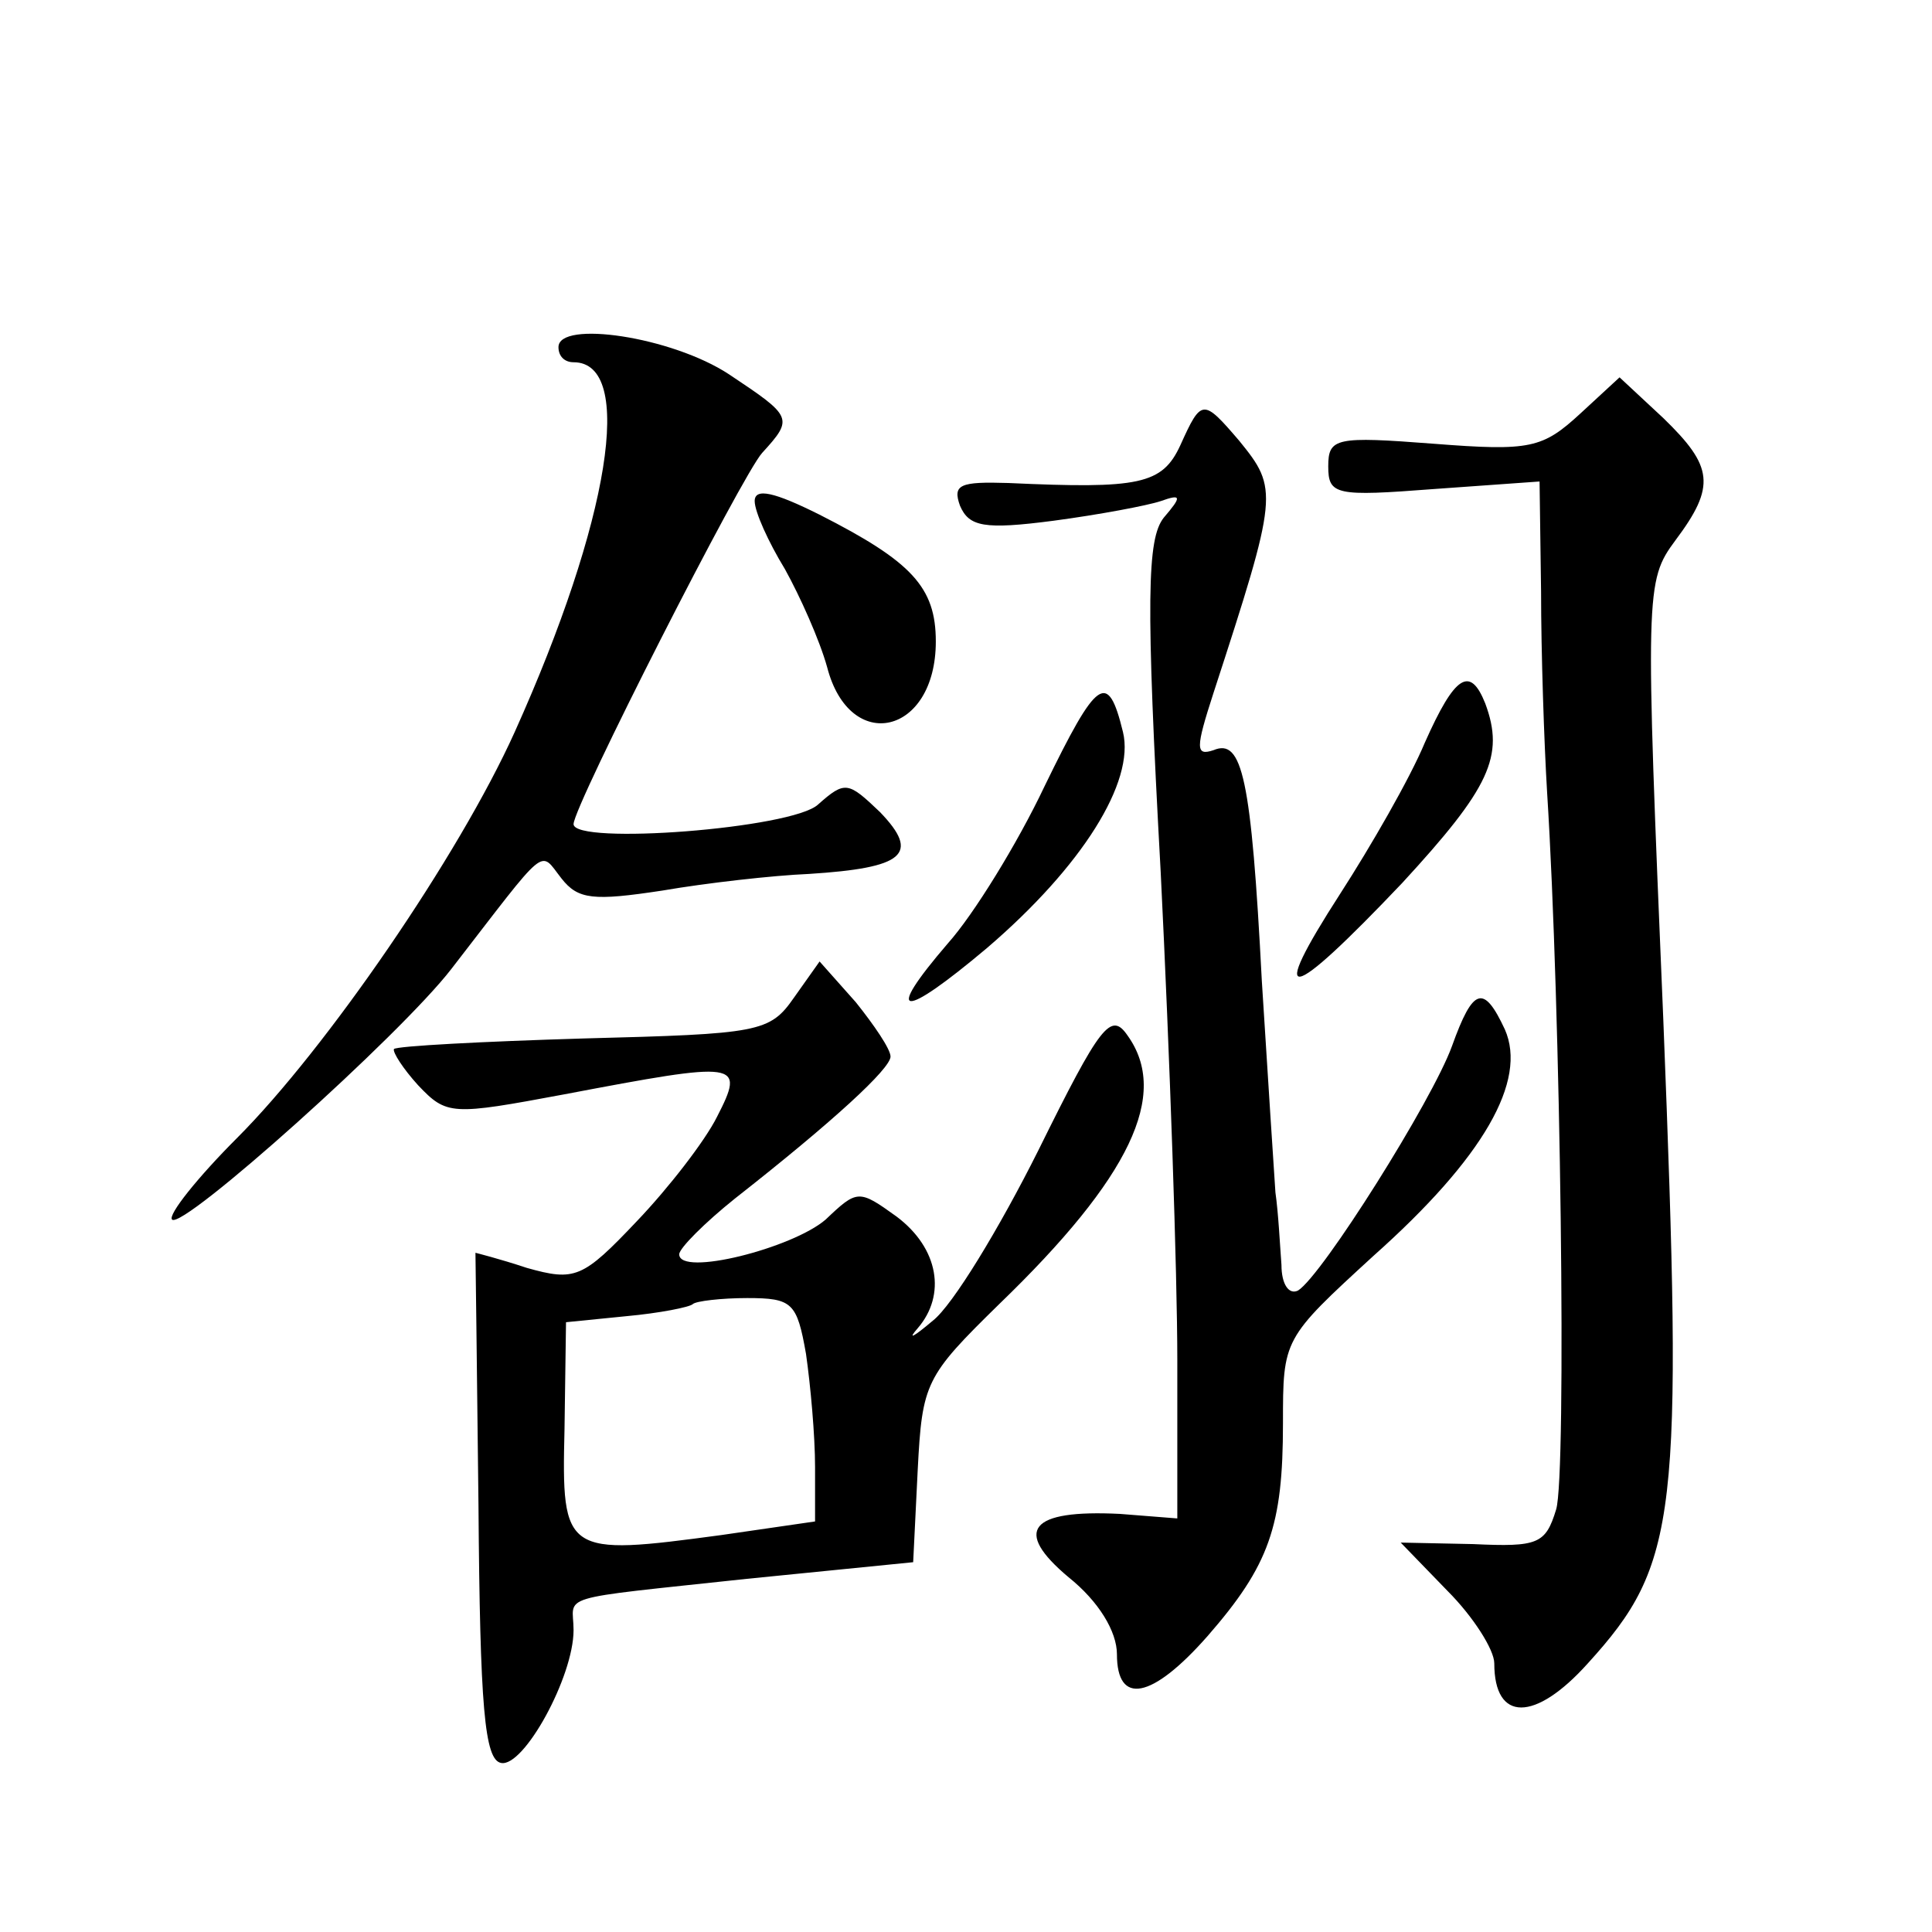
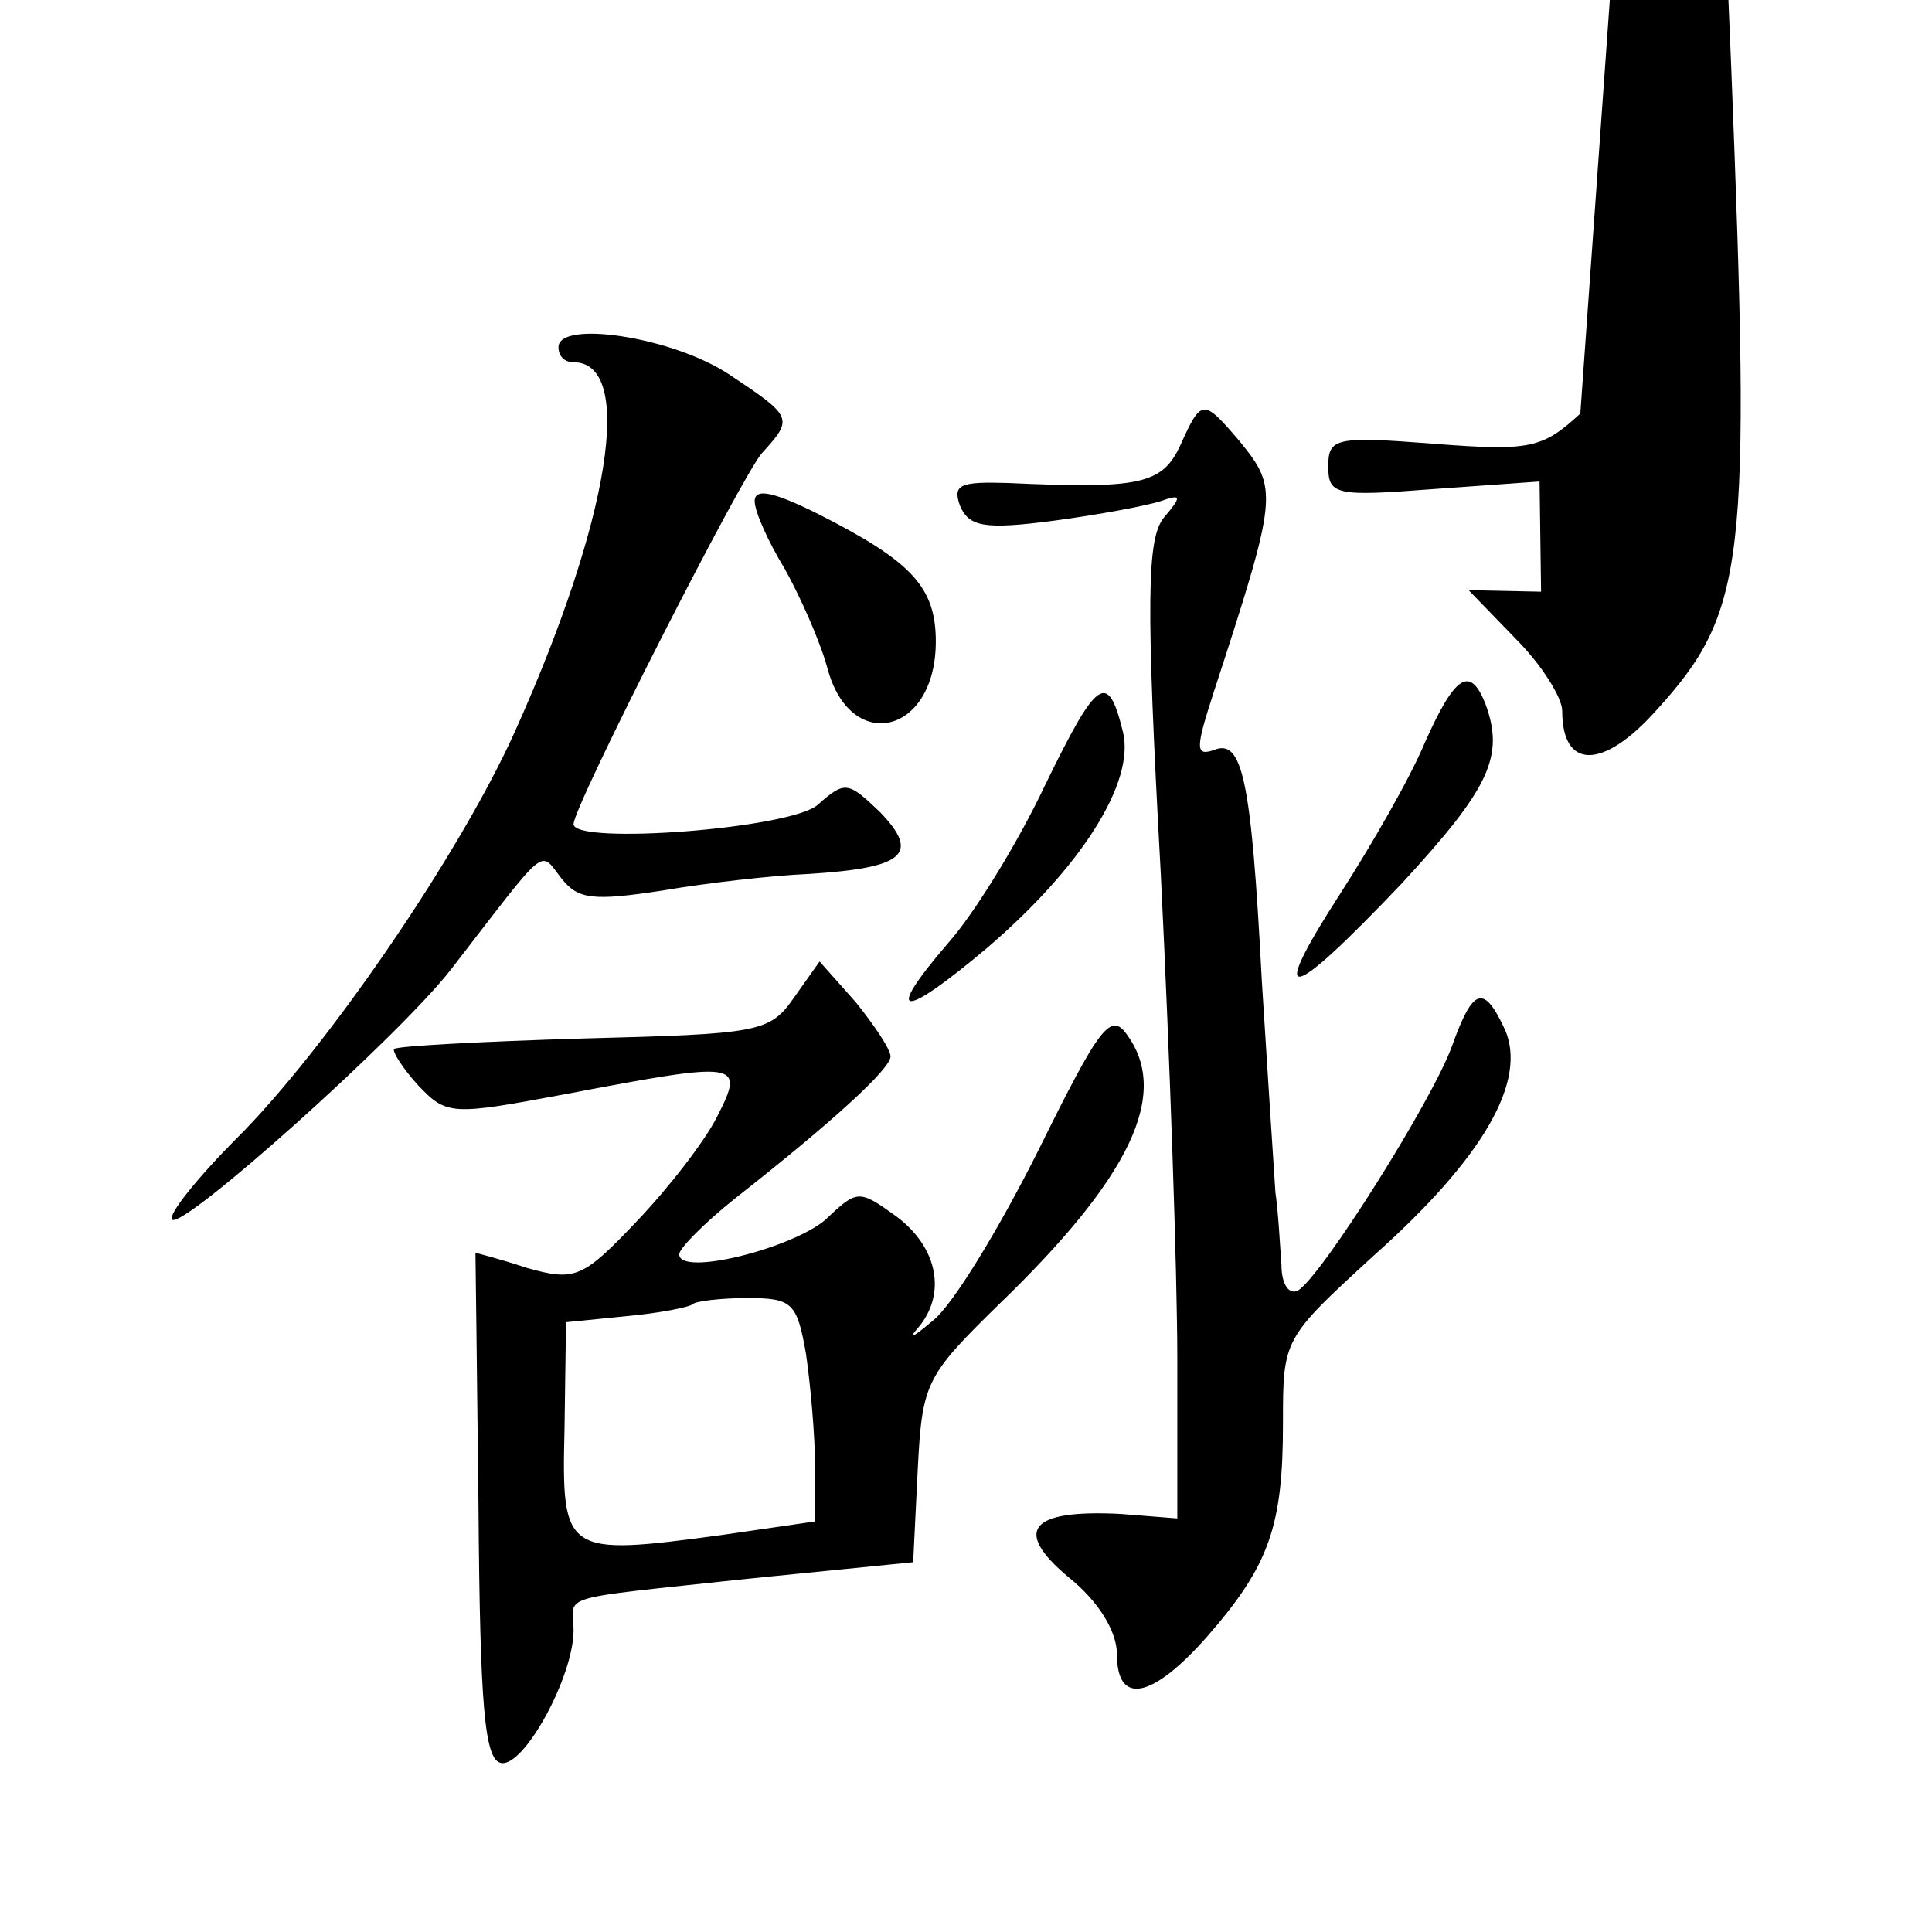
<svg xmlns="http://www.w3.org/2000/svg" version="1.0" width="128pt" height="128pt" viewBox="0 0 128 128" preserveAspectRatio="xMidYMid meet">
  <g transform="translate(0,128) scale(0.1,-0.1)" fill="#0" stroke="none">
-     <path d="M370 1050 c0 -6 4 -10 10 -10 41 0 24 -105 -39 -245 -37 -82 -125 -210 -184 -269 -26 -26 -46 -51 -43 -54 7 -7 151 122 185 166 65 84 58 79 73 60 11 -14 21 -15 67 -8 29 5 73 10 97 11 63 4 74 13 47 41 -21 20 -23 21 -41 5 -17 -16 -162 -27 -162 -13 0 12 112 232 125 246 21 23 20 24 -22 52 -38 25 -113 36 -113 18z M1047 1006 c-25 -23 -33 -25 -97 -20 -65 5 -70 4 -70 -15 0 -19 5 -20 70 -15 l70 5 1 -73 c0 -40 2 -100 4 -133 9 -142 13 -452 6 -475 -7 -23 -12 -25 -55 -23 l-48 1 31 -32 c17 -17 31 -39 31 -48 0 -39 27 -39 62 0 60 66 63 97 50 426 -12 285 -12 291 8 318 27 36 25 49 -8 81 l-29 27 -26 -24z M782 985 c-12 -26 -27 -29 -114 -25 -32 1 -37 -1 -32 -15 6 -14 16 -16 62 -10 30 4 62 10 71 13 14 5 14 3 2 -11 -11 -14 -12 -53 -2 -235 6 -121 11 -266 11 -323 l0 -105 -38 3 c-60 3 -71 -11 -34 -42 20 -16 32 -36 32 -51 0 -34 23 -30 60 12 41 47 50 73 50 141 0 56 0 56 60 111 73 65 102 116 87 150 -14 30 -21 28 -35 -11 -13 -36 -86 -152 -102 -162 -6 -3 -11 4 -11 17 -1 13 -2 34 -4 48 -1 14 -5 77 -9 140 -7 135 -13 161 -32 153 -12 -4 -12 1 0 38 43 132 43 135 17 167 -24 28 -25 28 -39 -3z M500 948 c0 -7 9 -27 20 -45 10 -18 23 -47 28 -65 15 -58 72 -45 72 17 0 36 -16 53 -77 84 -30 15 -43 18 -43 9z M692 759 c-18 -38 -47 -85 -64 -104 -43 -50 -31 -51 26 -3 63 54 98 110 90 143 -10 41 -17 36 -52 -36z M944 788 c-10 -24 -36 -69 -56 -100 -49 -76 -35 -73 41 7 58 63 68 84 55 119 -10 25 -20 19 -40 -26z M526 619 c-16 -23 -23 -24 -139 -27 -67 -2 -124 -5 -126 -7 -1 -2 6 -13 16 -24 19 -20 22 -20 97 -6 116 22 120 22 101 -15 -8 -16 -32 -47 -53 -69 -36 -38 -41 -40 -73 -31 -18 6 -34 10 -34 10 0 0 1 -75 2 -167 1 -134 4 -169 15 -171 15 -3 48 57 48 88 0 24 -15 20 115 34 l110 11 3 61 c3 58 5 62 54 110 87 84 113 139 85 178 -11 16 -18 7 -59 -76 -26 -52 -57 -103 -70 -113 -13 -11 -17 -13 -10 -5 19 22 14 53 -14 74 -25 18 -26 18 -47 -2 -22 -19 -97 -38 -97 -23 0 4 17 21 37 37 65 51 103 86 103 94 0 5 -11 21 -23 36 l-24 27 -17 -24z m8 -236 c3 -21 6 -54 6 -75 l0 -36 -62 -9 c-104 -14 -106 -13 -104 70 l1 71 40 4 c22 2 42 6 44 8 2 2 19 4 36 4 30 0 33 -3 39 -37z" />
+     <path d="M370 1050 c0 -6 4 -10 10 -10 41 0 24 -105 -39 -245 -37 -82 -125 -210 -184 -269 -26 -26 -46 -51 -43 -54 7 -7 151 122 185 166 65 84 58 79 73 60 11 -14 21 -15 67 -8 29 5 73 10 97 11 63 4 74 13 47 41 -21 20 -23 21 -41 5 -17 -16 -162 -27 -162 -13 0 12 112 232 125 246 21 23 20 24 -22 52 -38 25 -113 36 -113 18z M1047 1006 c-25 -23 -33 -25 -97 -20 -65 5 -70 4 -70 -15 0 -19 5 -20 70 -15 l70 5 1 -73 l-48 1 31 -32 c17 -17 31 -39 31 -48 0 -39 27 -39 62 0 60 66 63 97 50 426 -12 285 -12 291 8 318 27 36 25 49 -8 81 l-29 27 -26 -24z M782 985 c-12 -26 -27 -29 -114 -25 -32 1 -37 -1 -32 -15 6 -14 16 -16 62 -10 30 4 62 10 71 13 14 5 14 3 2 -11 -11 -14 -12 -53 -2 -235 6 -121 11 -266 11 -323 l0 -105 -38 3 c-60 3 -71 -11 -34 -42 20 -16 32 -36 32 -51 0 -34 23 -30 60 12 41 47 50 73 50 141 0 56 0 56 60 111 73 65 102 116 87 150 -14 30 -21 28 -35 -11 -13 -36 -86 -152 -102 -162 -6 -3 -11 4 -11 17 -1 13 -2 34 -4 48 -1 14 -5 77 -9 140 -7 135 -13 161 -32 153 -12 -4 -12 1 0 38 43 132 43 135 17 167 -24 28 -25 28 -39 -3z M500 948 c0 -7 9 -27 20 -45 10 -18 23 -47 28 -65 15 -58 72 -45 72 17 0 36 -16 53 -77 84 -30 15 -43 18 -43 9z M692 759 c-18 -38 -47 -85 -64 -104 -43 -50 -31 -51 26 -3 63 54 98 110 90 143 -10 41 -17 36 -52 -36z M944 788 c-10 -24 -36 -69 -56 -100 -49 -76 -35 -73 41 7 58 63 68 84 55 119 -10 25 -20 19 -40 -26z M526 619 c-16 -23 -23 -24 -139 -27 -67 -2 -124 -5 -126 -7 -1 -2 6 -13 16 -24 19 -20 22 -20 97 -6 116 22 120 22 101 -15 -8 -16 -32 -47 -53 -69 -36 -38 -41 -40 -73 -31 -18 6 -34 10 -34 10 0 0 1 -75 2 -167 1 -134 4 -169 15 -171 15 -3 48 57 48 88 0 24 -15 20 115 34 l110 11 3 61 c3 58 5 62 54 110 87 84 113 139 85 178 -11 16 -18 7 -59 -76 -26 -52 -57 -103 -70 -113 -13 -11 -17 -13 -10 -5 19 22 14 53 -14 74 -25 18 -26 18 -47 -2 -22 -19 -97 -38 -97 -23 0 4 17 21 37 37 65 51 103 86 103 94 0 5 -11 21 -23 36 l-24 27 -17 -24z m8 -236 c3 -21 6 -54 6 -75 l0 -36 -62 -9 c-104 -14 -106 -13 -104 70 l1 71 40 4 c22 2 42 6 44 8 2 2 19 4 36 4 30 0 33 -3 39 -37z" />
  </g>
</svg>